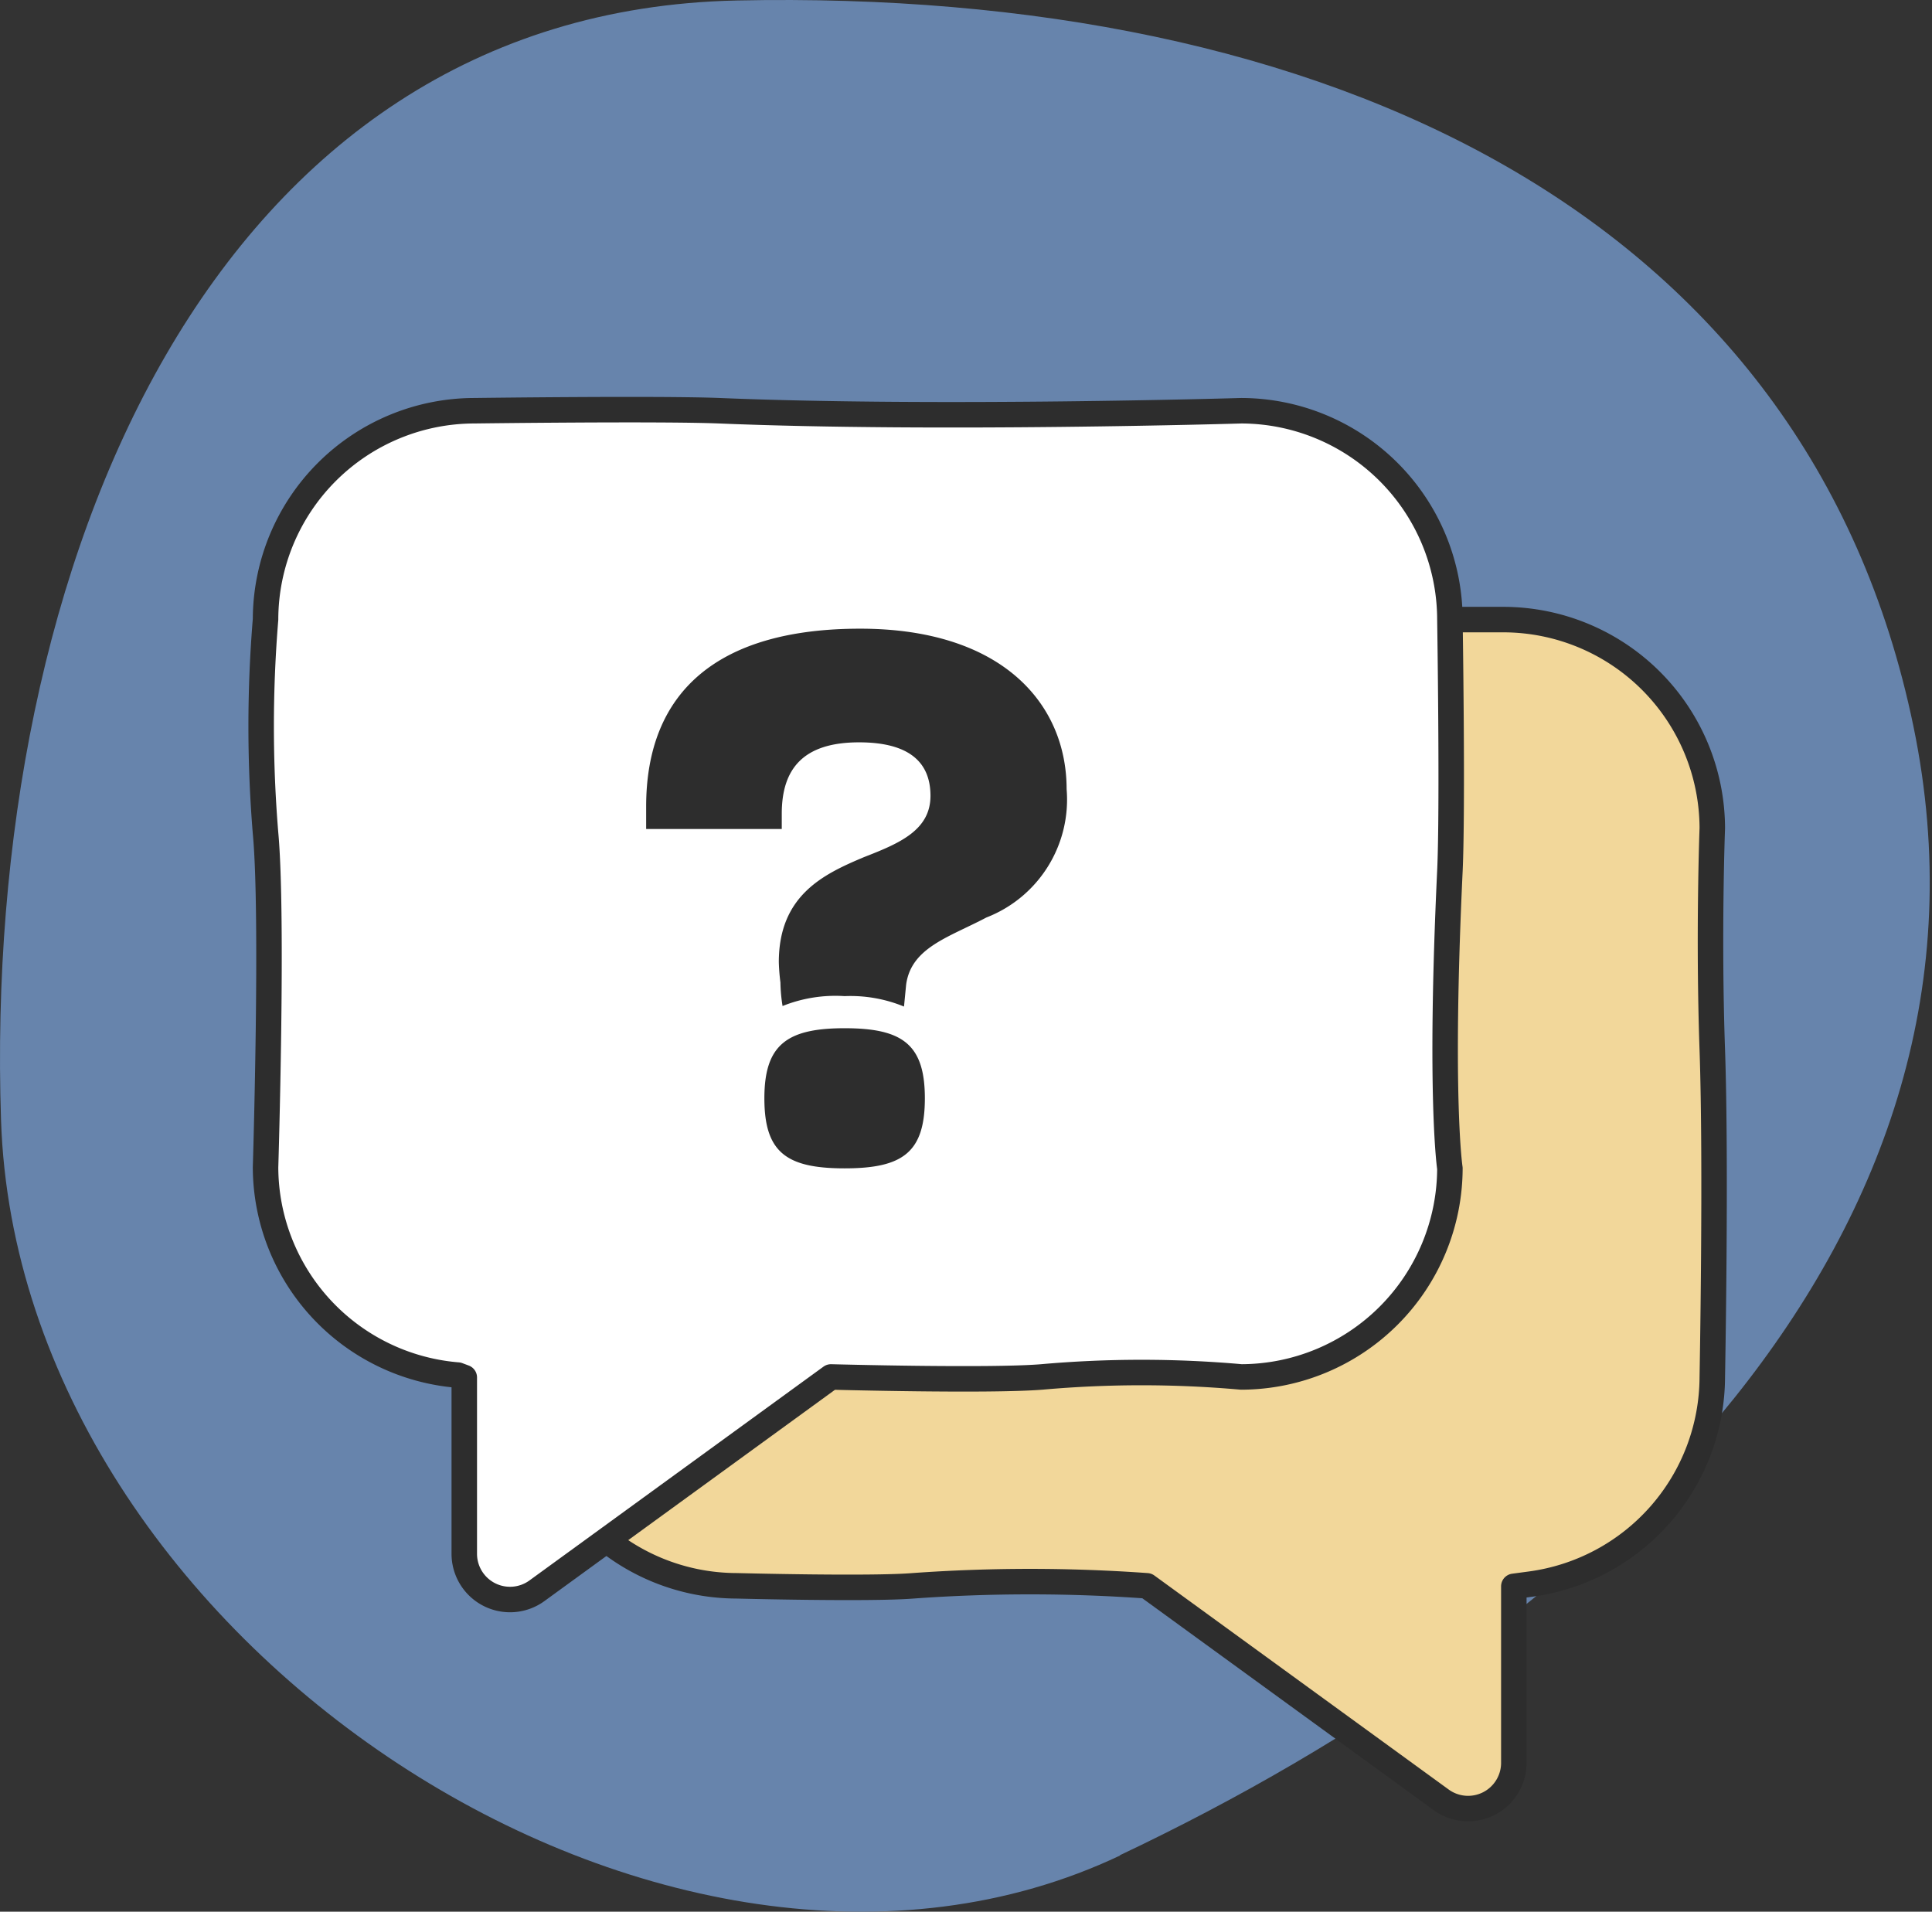
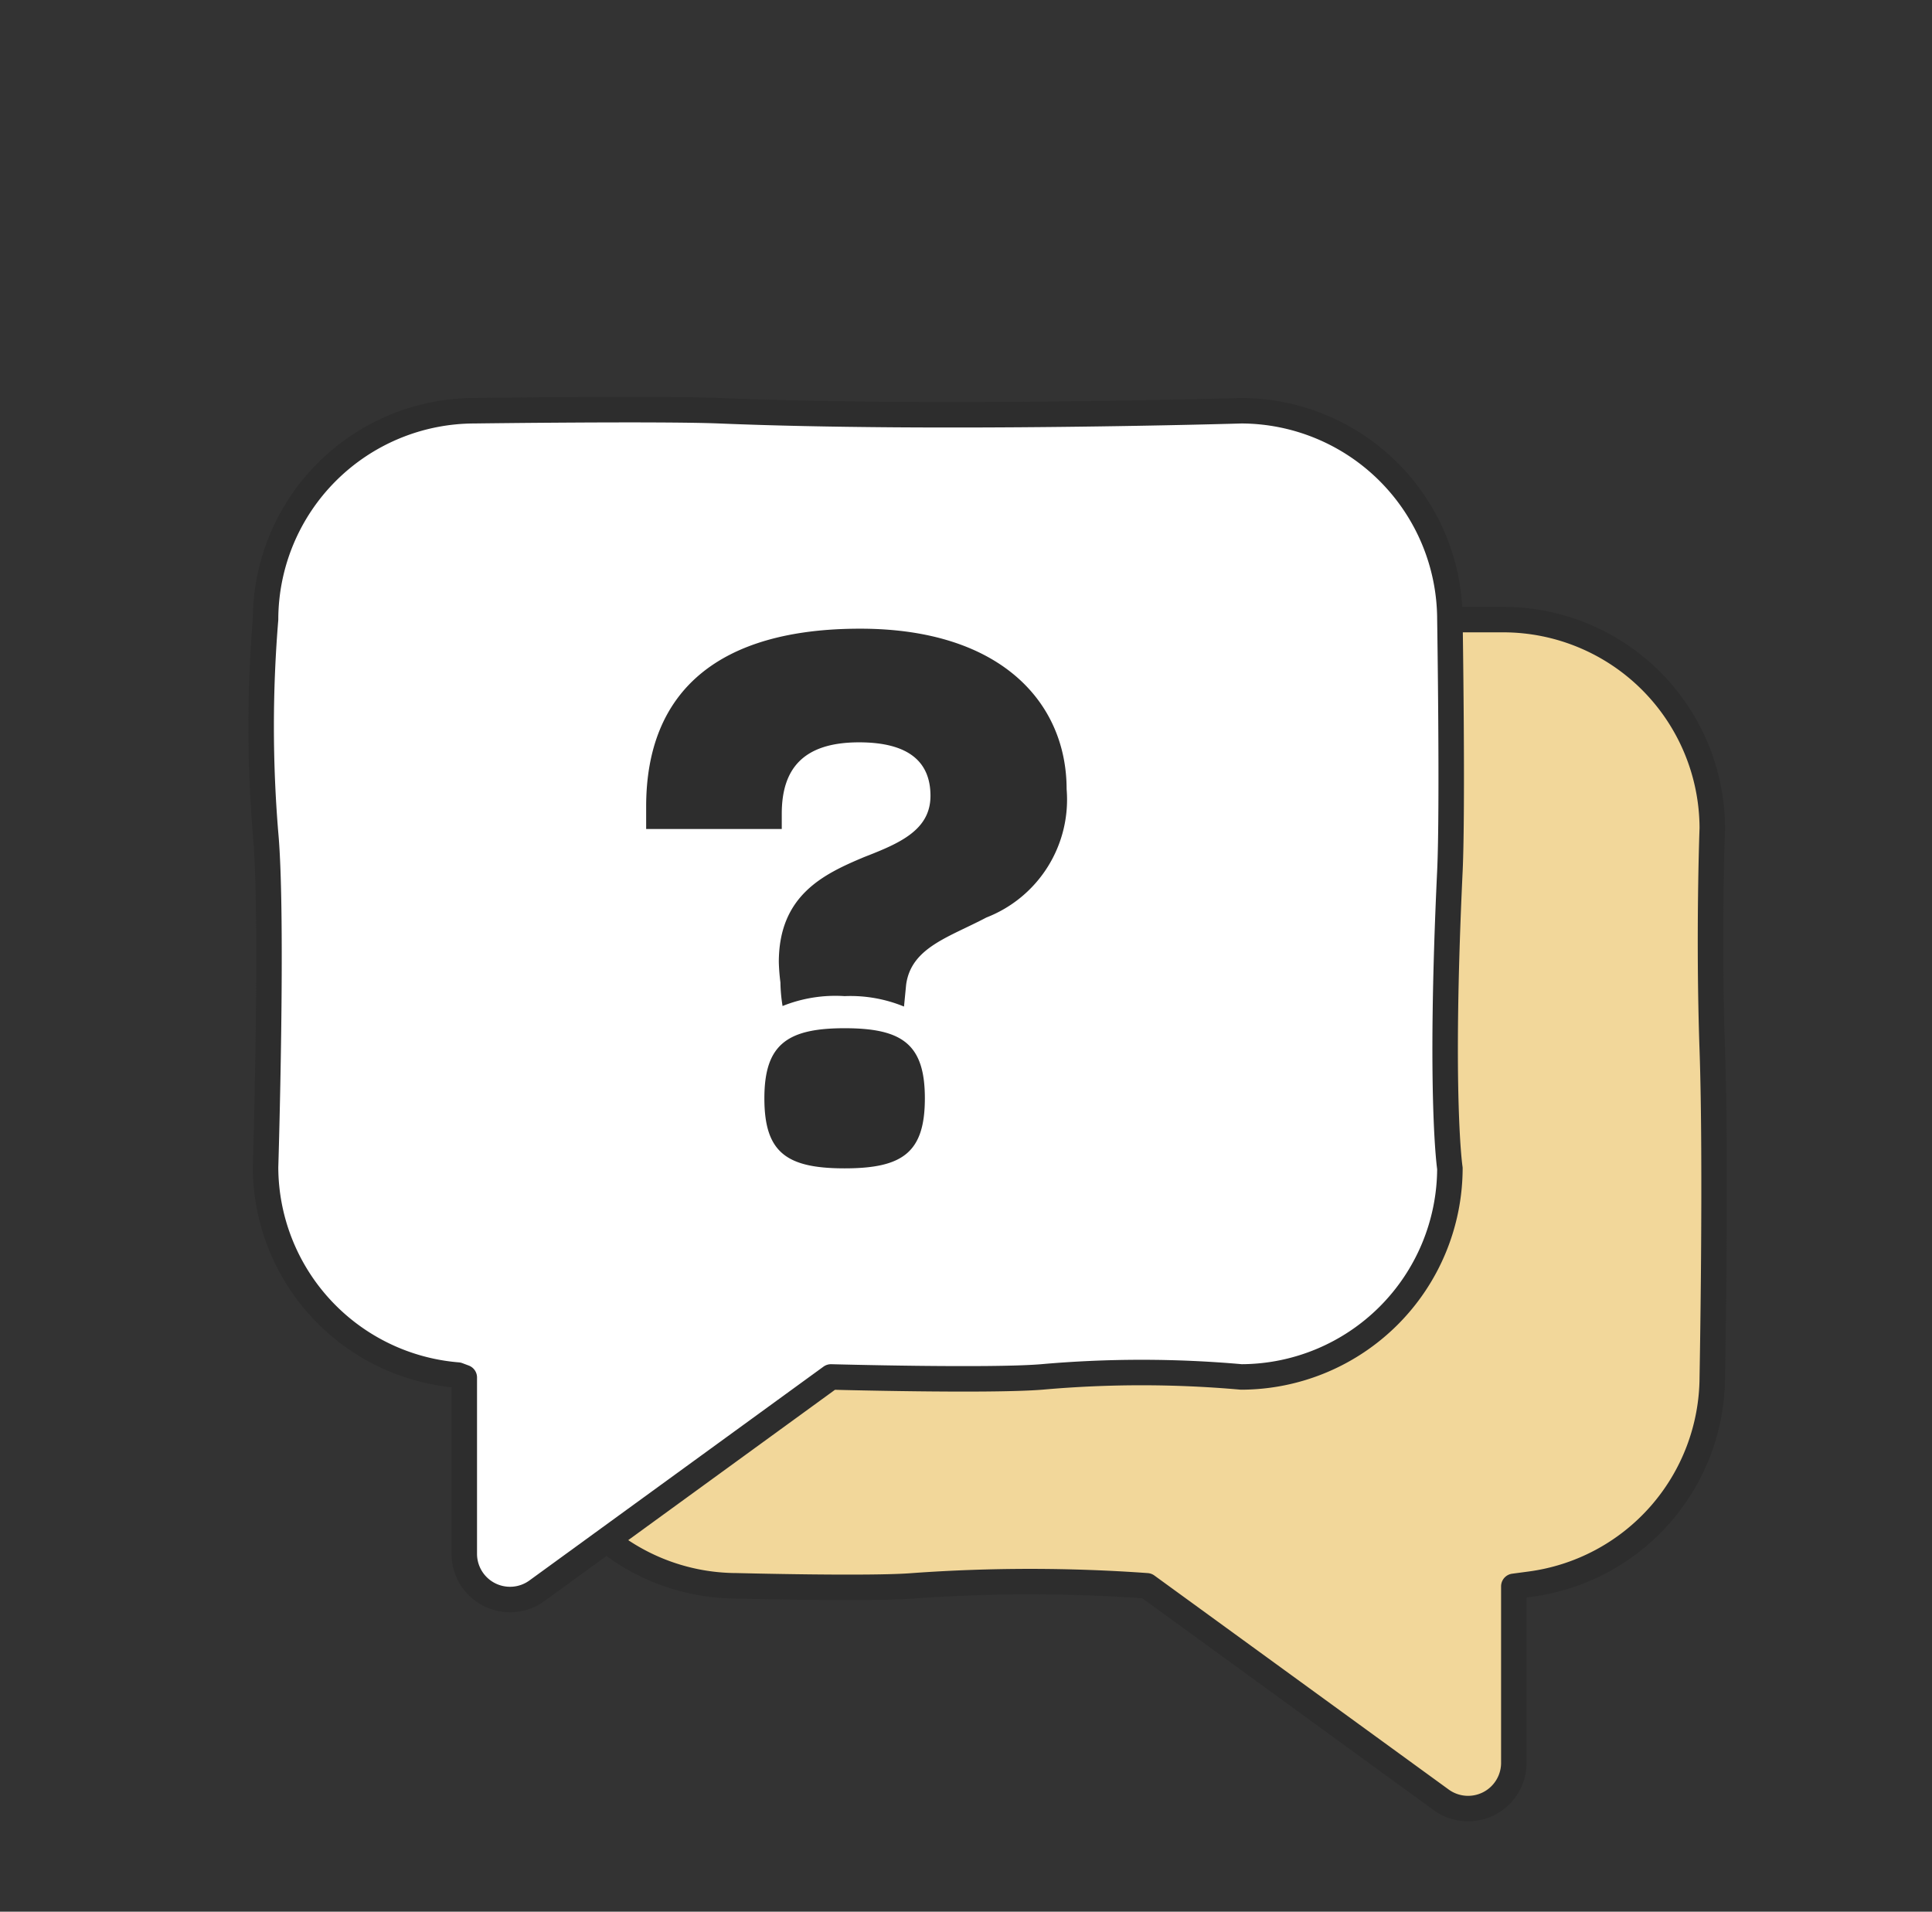
<svg xmlns="http://www.w3.org/2000/svg" width="379" height="375" fill="none">
  <rect width="100%" height="100%" fill="#333333" stroke="none" />
-   <path fill="#6784AC" d="M219.627 363.95c92.766-43.907 176.508-121.022 155.73-221.48S260.344-2.368 144.491.097C41.914 2.3-3.42 110.26.201 219.69 3.557 322.193 131.373 405.865 219.784 363.95" />
  <path fill="#F2D79A" stroke="#2D2D2D" stroke-linecap="round" stroke-linejoin="round" stroke-width="5" d="M300.116 310.757a41.136 41.136 0 0 0 35.784-40.603s.787-41.547 0-64.209 0-43.488 0-43.488a41.02 41.02 0 0 0-12.018-28.903 41.04 41.04 0 0 0-28.908-12.015H144.491a41.04 41.04 0 0 0-28.908 12.015 41.02 41.02 0 0 0-12.018 28.903v107.697a41.02 41.02 0 0 0 12.018 28.903 41.04 41.04 0 0 0 28.908 12.015s26.235.682 34.63 0a320.5 320.5 0 0 1 45.858 0l57.717 41.967a8.97 8.97 0 0 0 4.572 1.702 8.97 8.97 0 0 0 8.373-4.247 8.95 8.95 0 0 0 1.326-4.694v-34.623z" />
  <path fill="#fff" stroke="#2D2D2D" stroke-linecap="round" stroke-linejoin="round" stroke-width="5" d="M91.078 270.207v34.622a8.97 8.97 0 0 0 9.66 8.907 8.97 8.97 0 0 0 4.559-1.667l57.716-41.967s31.062.839 41.346 0a221.3 221.3 0 0 1 39.142 0 41.04 41.04 0 0 0 28.909-12.015 41.02 41.02 0 0 0 12.017-28.903s-2.099-13.692 0-58.334c.577-12.328 0-49.364 0-49.364a41.02 41.02 0 0 0-12.017-28.902 41.04 41.04 0 0 0-28.909-12.015s-59.343 1.783-102.368 0c-12.015-.472-48.114 0-48.114 0A41.04 41.04 0 0 0 64.11 92.584a41.02 41.02 0 0 0-12.017 28.902 256 256 0 0 0 0 41.967c1.521 16.315 0 65.521 0 65.521a41.02 41.02 0 0 0 10.915 27.733 41.04 41.04 0 0 0 26.81 13.028z" />
  <path fill="#2D2D2D" d="M165.689 195.401a27.8 27.8 0 0 0-12.173 1.941 31.5 31.5 0 0 1-.42-4.617 39 39 0 0 1-.315-3.987c0-13.167 8.868-17.311 16.738-20.616 6.874-2.675 13.013-5.246 13.013-12.013s-4.408-10.492-14.01-10.492c-11.018 0-15.163 5.246-15.163 14.007v2.99h-26.602v-4.406c0-22.61 14.166-34.885 41.975-34.885s40.507 14.688 40.507 31.475a24.81 24.81 0 0 1-15.741 25.18c-7.346 3.882-14.744 5.875-15.741 13.167l-.42 4.302a27.6 27.6 0 0 0-11.648-2.046m-15.741 20.039c0-10.492 4.408-13.744 15.741-13.744s15.741 3.147 15.741 13.744-4.303 13.744-15.741 13.744-15.741-3.147-15.741-13.744" />
</svg>